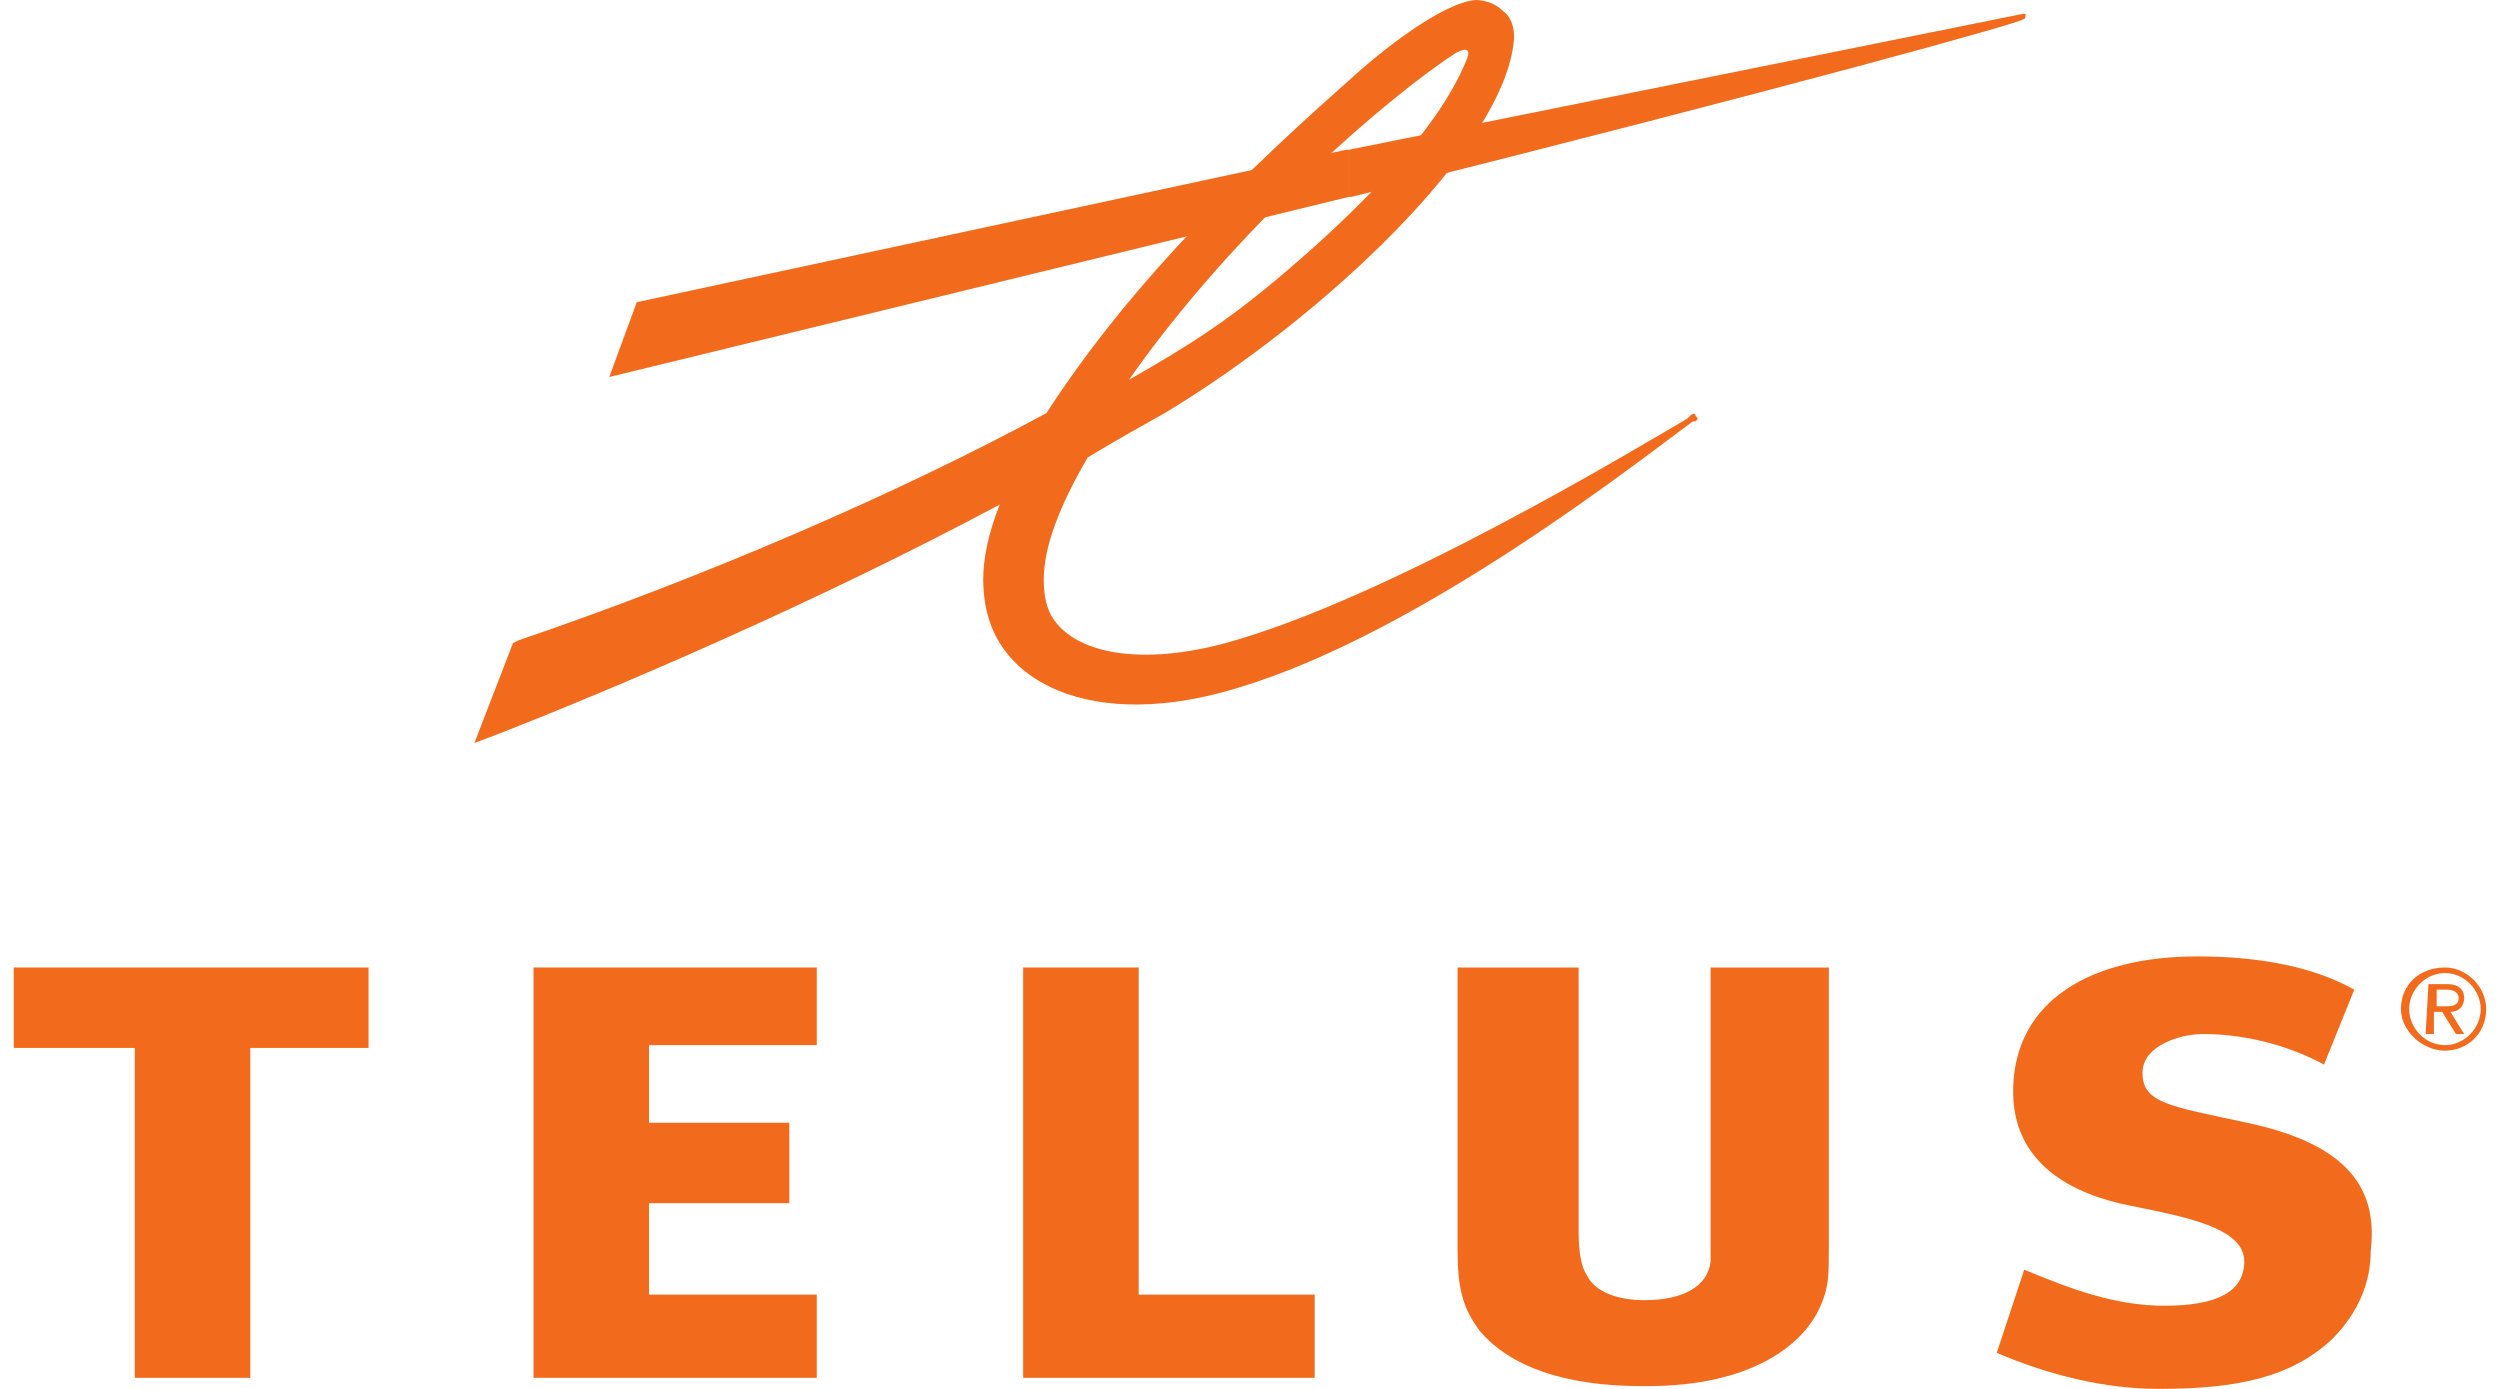
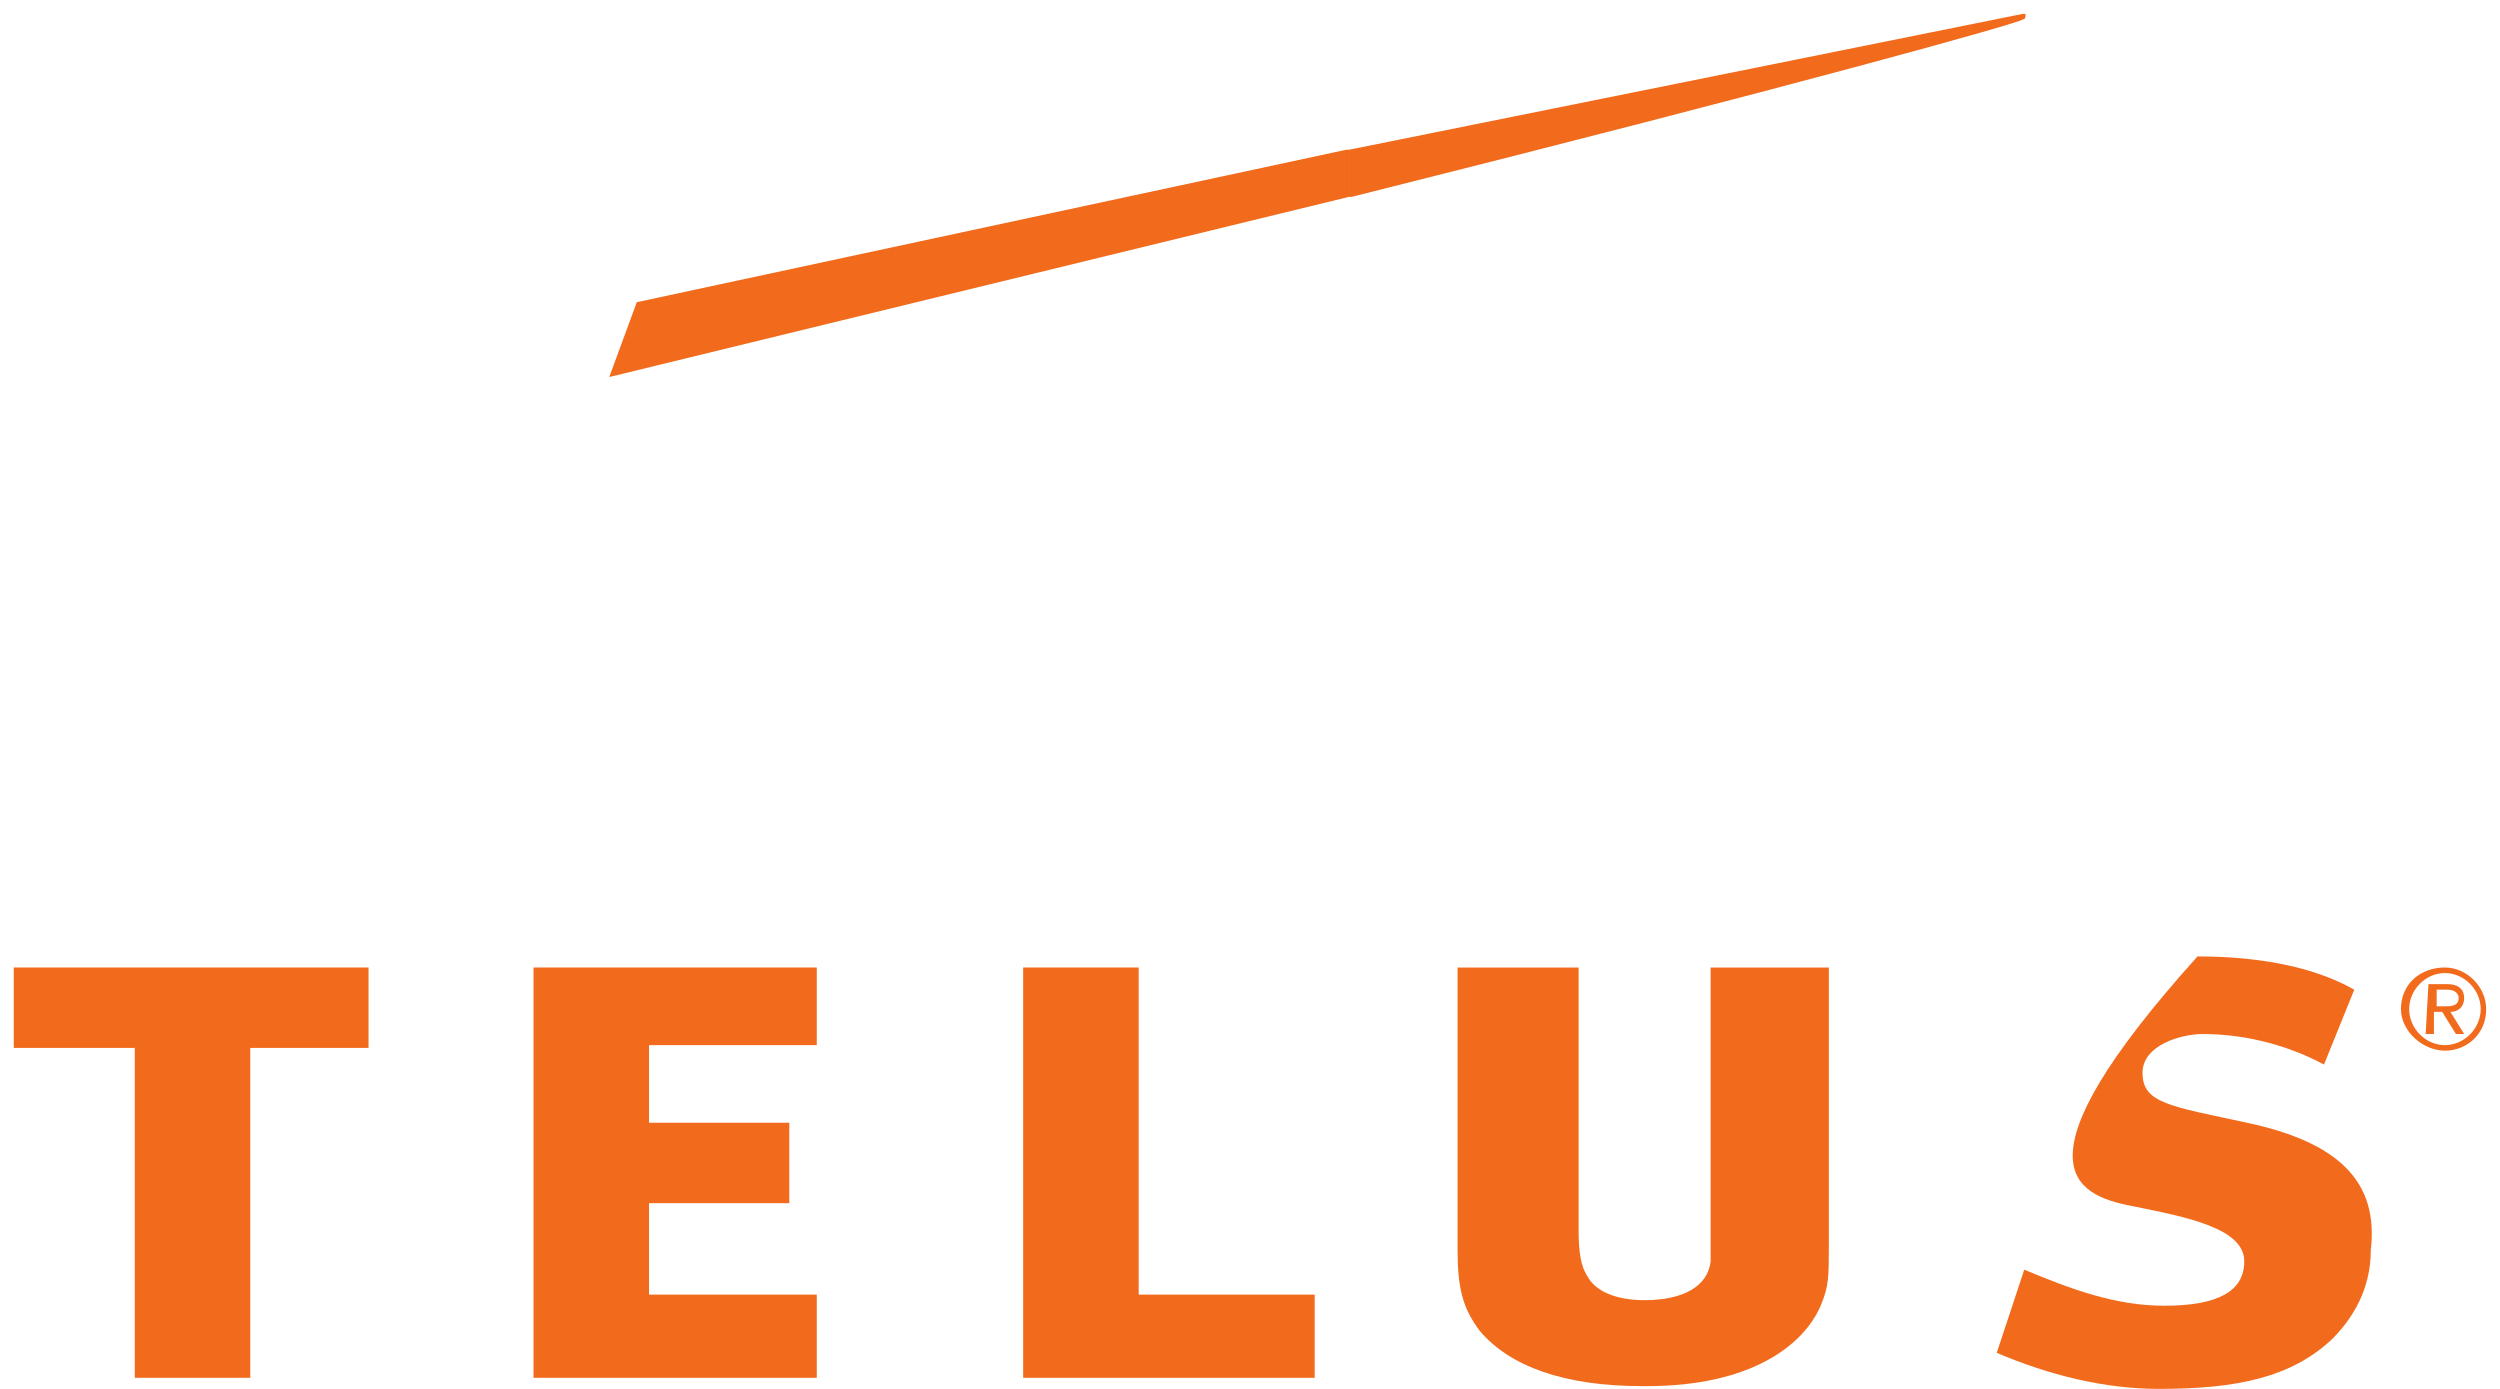
<svg xmlns="http://www.w3.org/2000/svg" width="72" height="40" viewBox="0 0 72 40" fill="none">
  <path d="M58.257 0.399L38.852 4.312V5.669H38.931C51.683 2.475 58.257 0.639 58.257 0.559C58.336 0.559 58.336 0.479 58.336 0.399C58.336 0.399 58.336 0.399 58.257 0.399Z" fill="#F26B1C" />
-   <path d="M41.941 1.517C42.258 1.357 42.337 1.437 42.258 1.677C42.099 1.996 41.466 4.152 36.555 8.224C35.288 9.261 34.337 9.9 32.515 10.938C35.525 6.627 39.961 2.794 41.941 1.517ZM42.495 0C41.545 0.08 39.802 1.437 38.852 2.315C35.05 5.669 32.198 8.703 30.139 11.896C25.862 14.212 20.317 16.607 14.931 18.443L14.773 18.523L13.664 21.397L14.298 21.158C17.783 19.8 23.565 17.325 28.793 14.531C28.476 15.329 28.317 16.048 28.317 16.687C28.317 17.166 28.396 17.645 28.555 18.044C28.872 18.842 29.505 19.481 30.456 19.88C31.802 20.439 33.624 20.439 35.684 19.8C40.99 18.204 47.327 13.174 48.753 12.136H48.832C48.911 12.056 48.911 12.056 48.832 11.976C48.832 11.896 48.753 11.896 48.673 11.976L48.594 12.056C47.089 12.934 39.961 17.245 35.288 18.523C32.911 19.162 31.09 18.842 30.377 17.884C30.139 17.565 30.06 17.166 30.06 16.687C30.06 15.729 30.535 14.531 31.327 13.174C32.119 12.695 32.832 12.295 33.545 11.896C38.06 9.182 43.367 4.232 43.604 1.118V1.038C43.604 0.798 43.525 0.479 43.287 0.319C43.05 0.08 42.733 0 42.495 0Z" fill="#F26B1C" />
  <path d="M38.774 4.312L18.339 8.703L17.547 10.858L38.853 5.669V4.312H38.774Z" fill="#F26B1C" />
  <path d="M23.523 30.1V27.864H15.365V39.681H23.523V37.285H18.692V34.651H22.732V32.335H18.692V30.1H23.523Z" fill="#F26B1C" />
  <path d="M37.863 37.285H32.794V27.864H29.467V39.681H37.863V37.285Z" fill="#F26B1C" />
-   <path d="M64.714 32.335C62.496 31.856 61.704 31.776 61.704 30.898C61.704 30.1 62.813 29.78 63.446 29.78C64.476 29.78 65.743 30.02 66.931 30.659L67.803 28.503C66.535 27.784 64.872 27.545 63.288 27.545C60.199 27.545 58.06 28.822 57.981 31.297C57.902 33.533 59.724 34.411 61.387 34.731C62.971 35.05 64.635 35.369 64.635 36.327C64.635 37.206 63.842 37.605 62.337 37.605C60.912 37.605 59.644 37.126 58.298 36.567L57.506 38.962C59.011 39.601 60.595 40 62.179 40C64.397 40 65.981 39.681 67.169 38.563C67.961 37.764 68.278 36.886 68.278 36.008C68.516 34.012 67.328 32.894 64.714 32.335Z" fill="#F26B1C" />
+   <path d="M64.714 32.335C62.496 31.856 61.704 31.776 61.704 30.898C61.704 30.1 62.813 29.78 63.446 29.78C64.476 29.78 65.743 30.02 66.931 30.659L67.803 28.503C66.535 27.784 64.872 27.545 63.288 27.545C57.902 33.533 59.724 34.411 61.387 34.731C62.971 35.05 64.635 35.369 64.635 36.327C64.635 37.206 63.842 37.605 62.337 37.605C60.912 37.605 59.644 37.126 58.298 36.567L57.506 38.962C59.011 39.601 60.595 40 62.179 40C64.397 40 65.981 39.681 67.169 38.563C67.961 37.764 68.278 36.886 68.278 36.008C68.516 34.012 67.328 32.894 64.714 32.335Z" fill="#F26B1C" />
  <path d="M10.614 30.18V27.864H0.396V30.18H3.882V39.681H7.208V30.18H10.614Z" fill="#F26B1C" />
  <path d="M49.266 27.864V35.369C49.266 35.928 49.266 36.088 49.266 36.327C49.186 37.046 48.474 37.445 47.365 37.445C46.572 37.445 45.939 37.206 45.701 36.727C45.543 36.487 45.464 36.088 45.464 35.449V27.864H41.978V36.008C41.978 37.126 42.137 37.685 42.612 38.323C43.483 39.361 45.068 39.92 47.285 39.92H47.365C47.365 39.92 47.365 39.92 47.444 39.92C50.454 39.92 51.959 38.722 52.434 37.605C52.671 37.046 52.671 36.806 52.671 35.768V27.864H49.266Z" fill="#F26B1C" />
  <path d="M70.414 27.864C71.047 27.864 71.602 28.423 71.602 29.062C71.602 29.78 71.047 30.259 70.414 30.259C69.78 30.259 69.147 29.701 69.147 29.062C69.147 28.343 69.701 27.864 70.414 27.864ZM70.414 30.1C70.968 30.1 71.444 29.621 71.444 29.062C71.444 28.503 70.968 28.024 70.414 28.024C69.859 28.024 69.384 28.503 69.384 29.062C69.384 29.621 69.859 30.1 70.414 30.1ZM69.939 28.343H70.493C70.81 28.343 70.968 28.503 70.968 28.742C70.968 28.982 70.81 29.142 70.572 29.142L70.968 29.78H70.731L70.335 29.142H70.097V29.78H69.859L69.939 28.343ZM70.176 28.982H70.414C70.572 28.982 70.81 28.982 70.81 28.742C70.81 28.583 70.651 28.503 70.493 28.503H70.176V28.982Z" fill="#F26B1C" />
</svg>